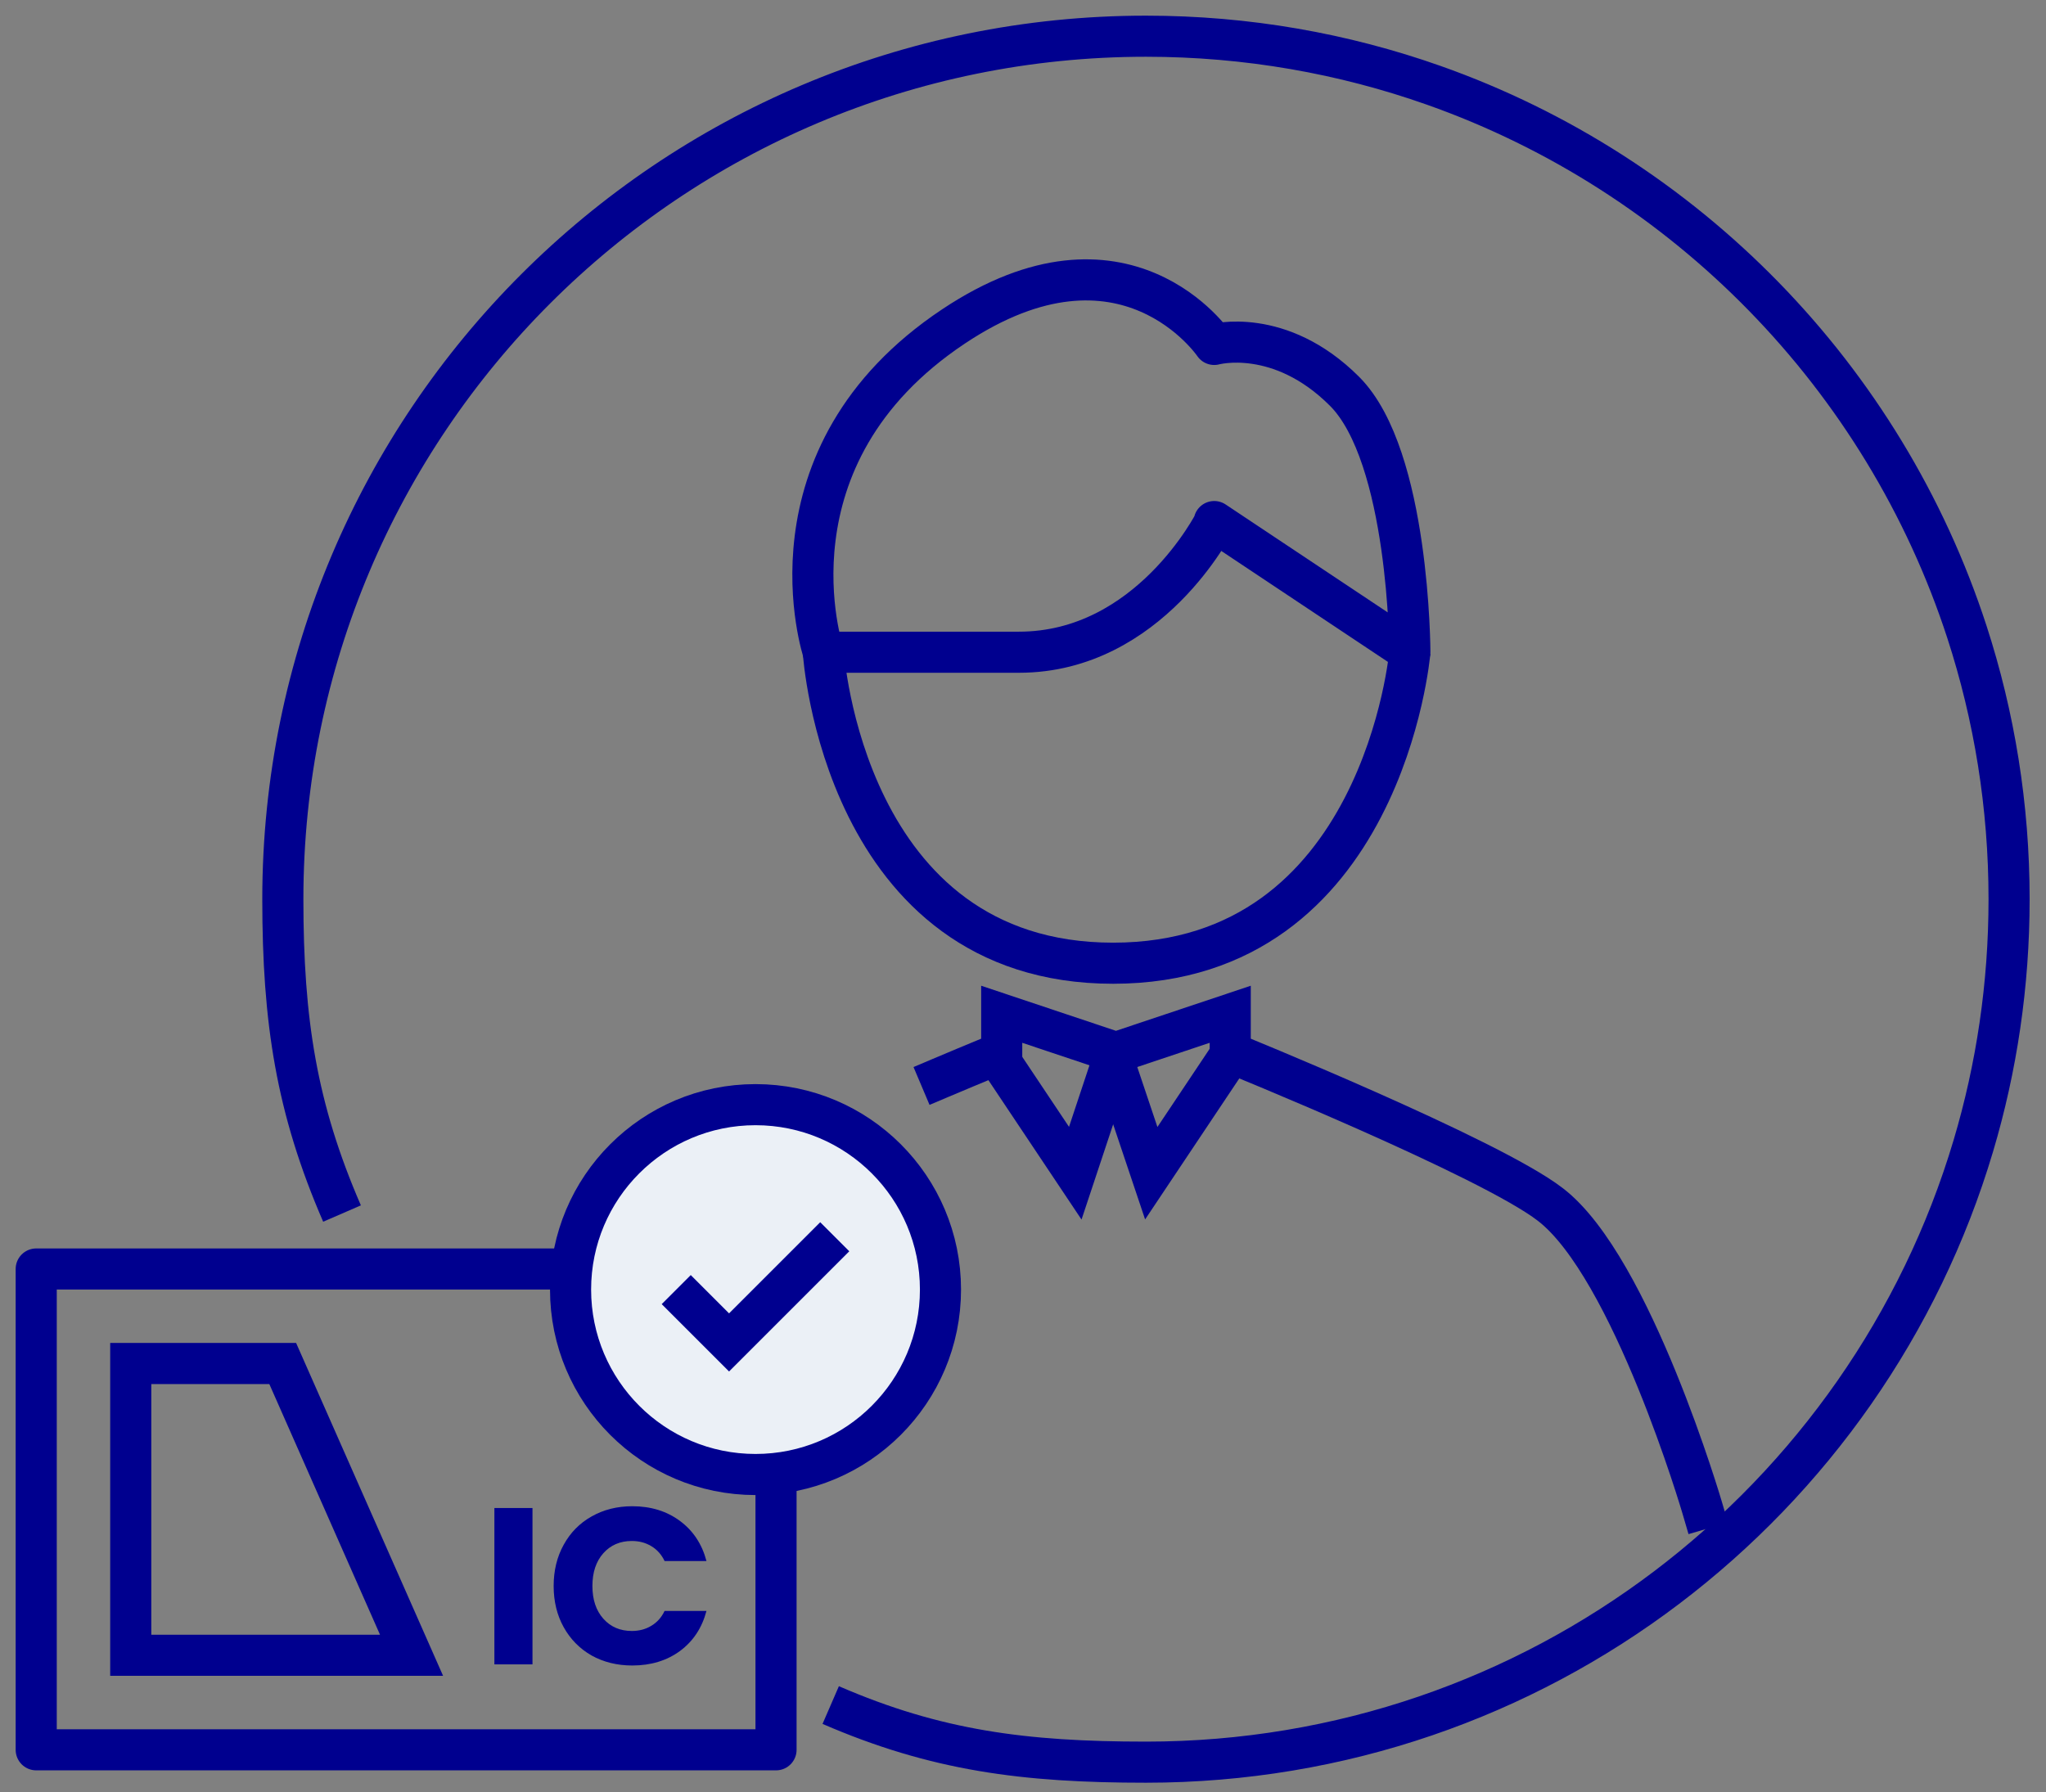
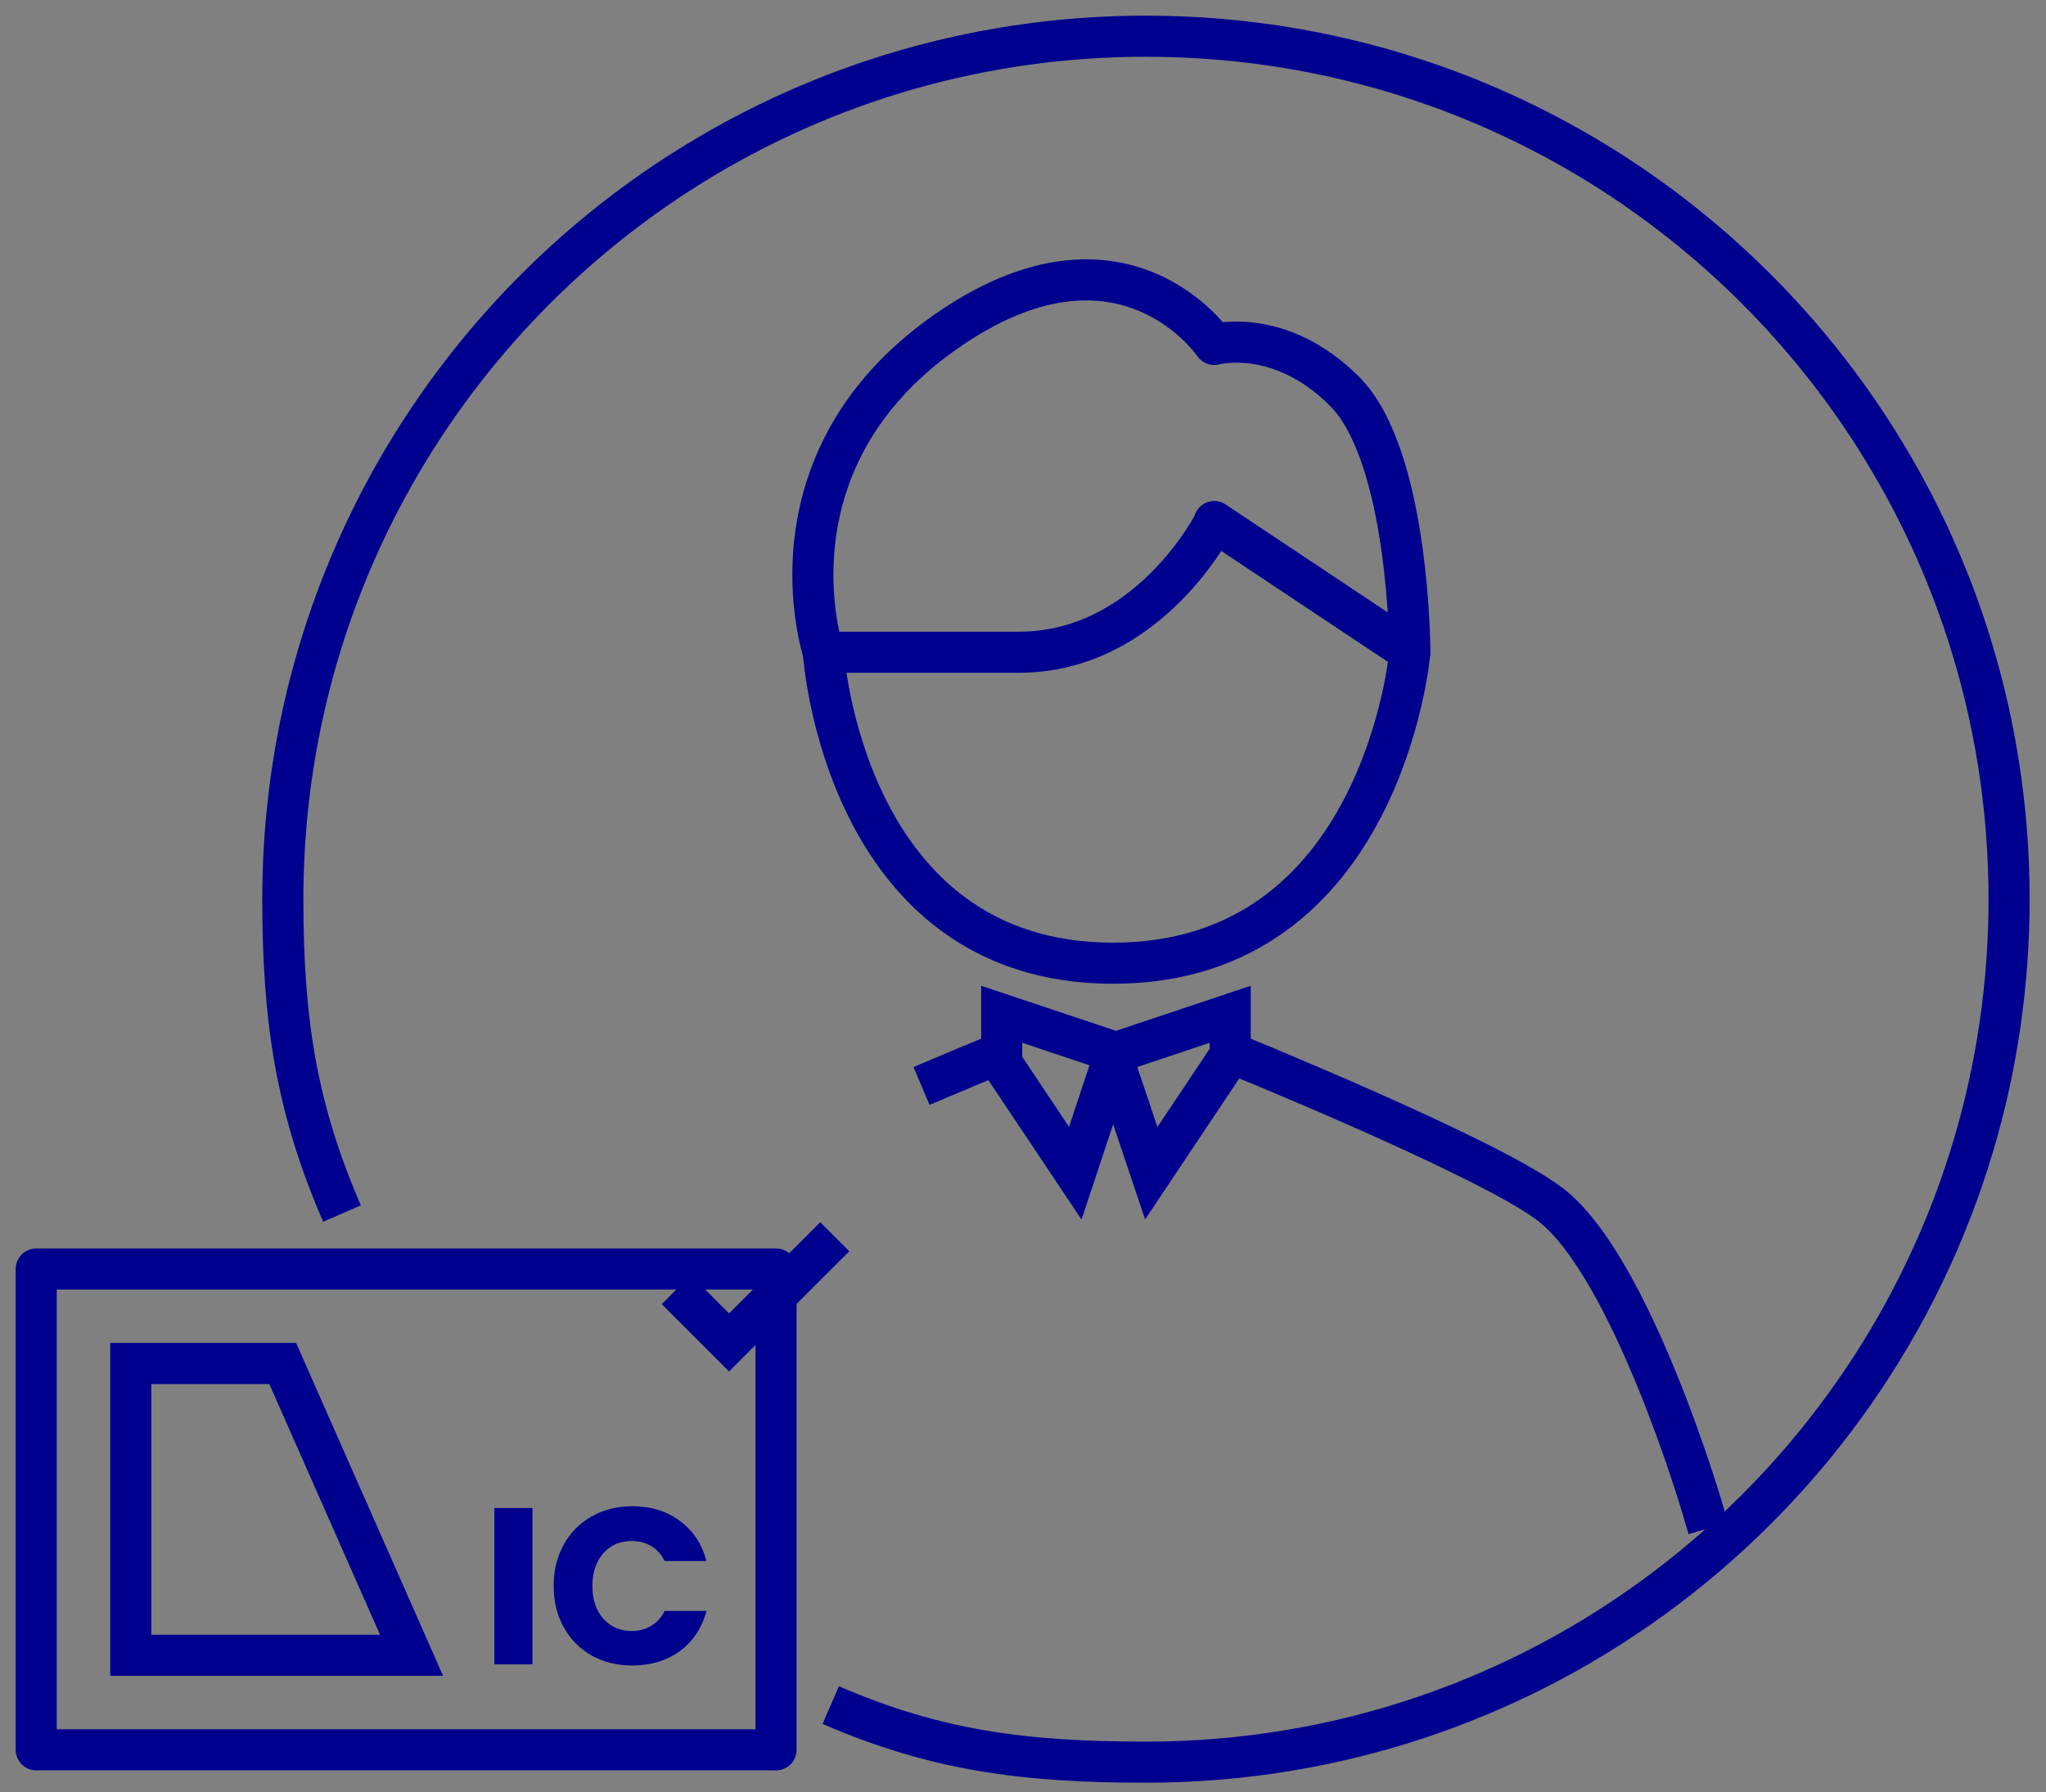
<svg xmlns="http://www.w3.org/2000/svg" width="113" height="99" viewBox="0 0 113 99" fill="none">
  <rect x="0" y="0" width="113" height="99" fill="#808080" stroke="none" />
  <path d="M45.473 36.023C45.473 36.023 46.562 53.207 61.476 53.207C76.39 53.207 77.866 36.023 77.866 36.023" stroke="#00008F" stroke-width="2.27" stroke-miterlimit="10" />
  <path d="M61.475 58.52L59.387 64.807L55.188 58.52" stroke="#00008F" stroke-width="2.27" stroke-miterlimit="10" stroke-linecap="square" />
  <path d="M61.473 58.52L63.584 64.807L67.783 58.52" stroke="#00008F" stroke-width="2.27" stroke-miterlimit="10" stroke-linecap="square" />
  <path d="M67.084 28.832C67.084 28.832 63.475 36.028 56.279 36.028H45.474C45.474 36.028 41.864 25.223 52.669 18.027C62.135 11.717 67.061 19.026 67.061 19.026C67.061 19.026 70.671 18.027 74.257 21.614C77.844 25.2 77.866 36.006 77.866 36.006L67.061 28.81L67.084 28.832Z" stroke="#00008F" stroke-width="2.27" stroke-linecap="round" stroke-linejoin="round" />
  <path d="M94.027 83.335C94.027 83.335 90.123 69.988 85.628 66.537C82.291 63.95 67.945 58.138 67.945 58.138V56.027L61.634 58.138L55.324 56.027V58.138C55.324 58.138 53.944 58.697 51.941 59.545" stroke="#00008F" stroke-width="2.27" stroke-miterlimit="10" stroke-linecap="square" />
  <path d="M45.88 94.185C51.691 96.704 56.572 97.34 63.291 97.34C84.89 97.34 103.129 82.983 108.988 63.29C110.272 58.975 110.961 54.403 110.961 49.67C110.961 44.52 110.145 39.561 108.635 34.915C104.057 20.834 93.104 9.631 79.181 4.711C74.211 2.955 68.863 2 63.291 2C36.959 2 15.621 23.338 15.621 49.67C15.621 56.389 16.37 61.224 18.89 67.035" stroke="#00008F" stroke-width="2.27" stroke-miterlimit="10" />
  <rect x="2" y="70.098" width="40.86" height="26.559" stroke="#00008F" stroke-width="2.27" stroke-linejoin="round" />
  <path d="M15.614 75.318L22.73 91.436H7.221V75.318H15.614Z" stroke="#00008F" stroke-width="2.27" />
  <path d="M30.578 87.608C30.578 86.755 30.763 85.996 31.132 85.332C31.501 84.659 32.014 84.138 32.67 83.769C33.334 83.392 34.085 83.203 34.921 83.203C35.947 83.203 36.824 83.474 37.554 84.015C38.284 84.556 38.772 85.295 39.018 86.23H36.705C36.533 85.869 36.287 85.594 35.967 85.405C35.655 85.217 35.298 85.122 34.897 85.122C34.249 85.122 33.724 85.348 33.322 85.799C32.92 86.25 32.719 86.853 32.719 87.608C32.719 88.362 32.92 88.965 33.322 89.416C33.724 89.867 34.249 90.093 34.897 90.093C35.298 90.093 35.655 89.999 35.967 89.81C36.287 89.621 36.533 89.347 36.705 88.986H39.018C38.772 89.921 38.284 90.659 37.554 91.2C36.824 91.733 35.947 92 34.921 92C34.085 92 33.334 91.815 32.67 91.446C32.014 91.069 31.501 90.548 31.132 89.884C30.763 89.219 30.578 88.461 30.578 87.608Z" fill="#00008F" />
  <path d="M29.409 83.301V91.938H27.305V83.301H29.409Z" fill="#00008F" />
-   <path d="M41.727 81.45C47.368 81.45 51.942 76.876 51.942 71.234C51.942 65.593 47.368 61.02 41.727 61.02C36.085 61.02 31.512 65.593 31.512 71.234C31.512 76.876 36.085 81.45 41.727 81.45Z" fill="#EBF0F6" stroke="#00008F" stroke-width="2.27" stroke-miterlimit="10" stroke-linecap="square" />
  <path d="M37.348 71.236L40.266 74.154L46.103 68.317" stroke="#00008F" stroke-width="2.27" stroke-miterlimit="10" />
</svg>